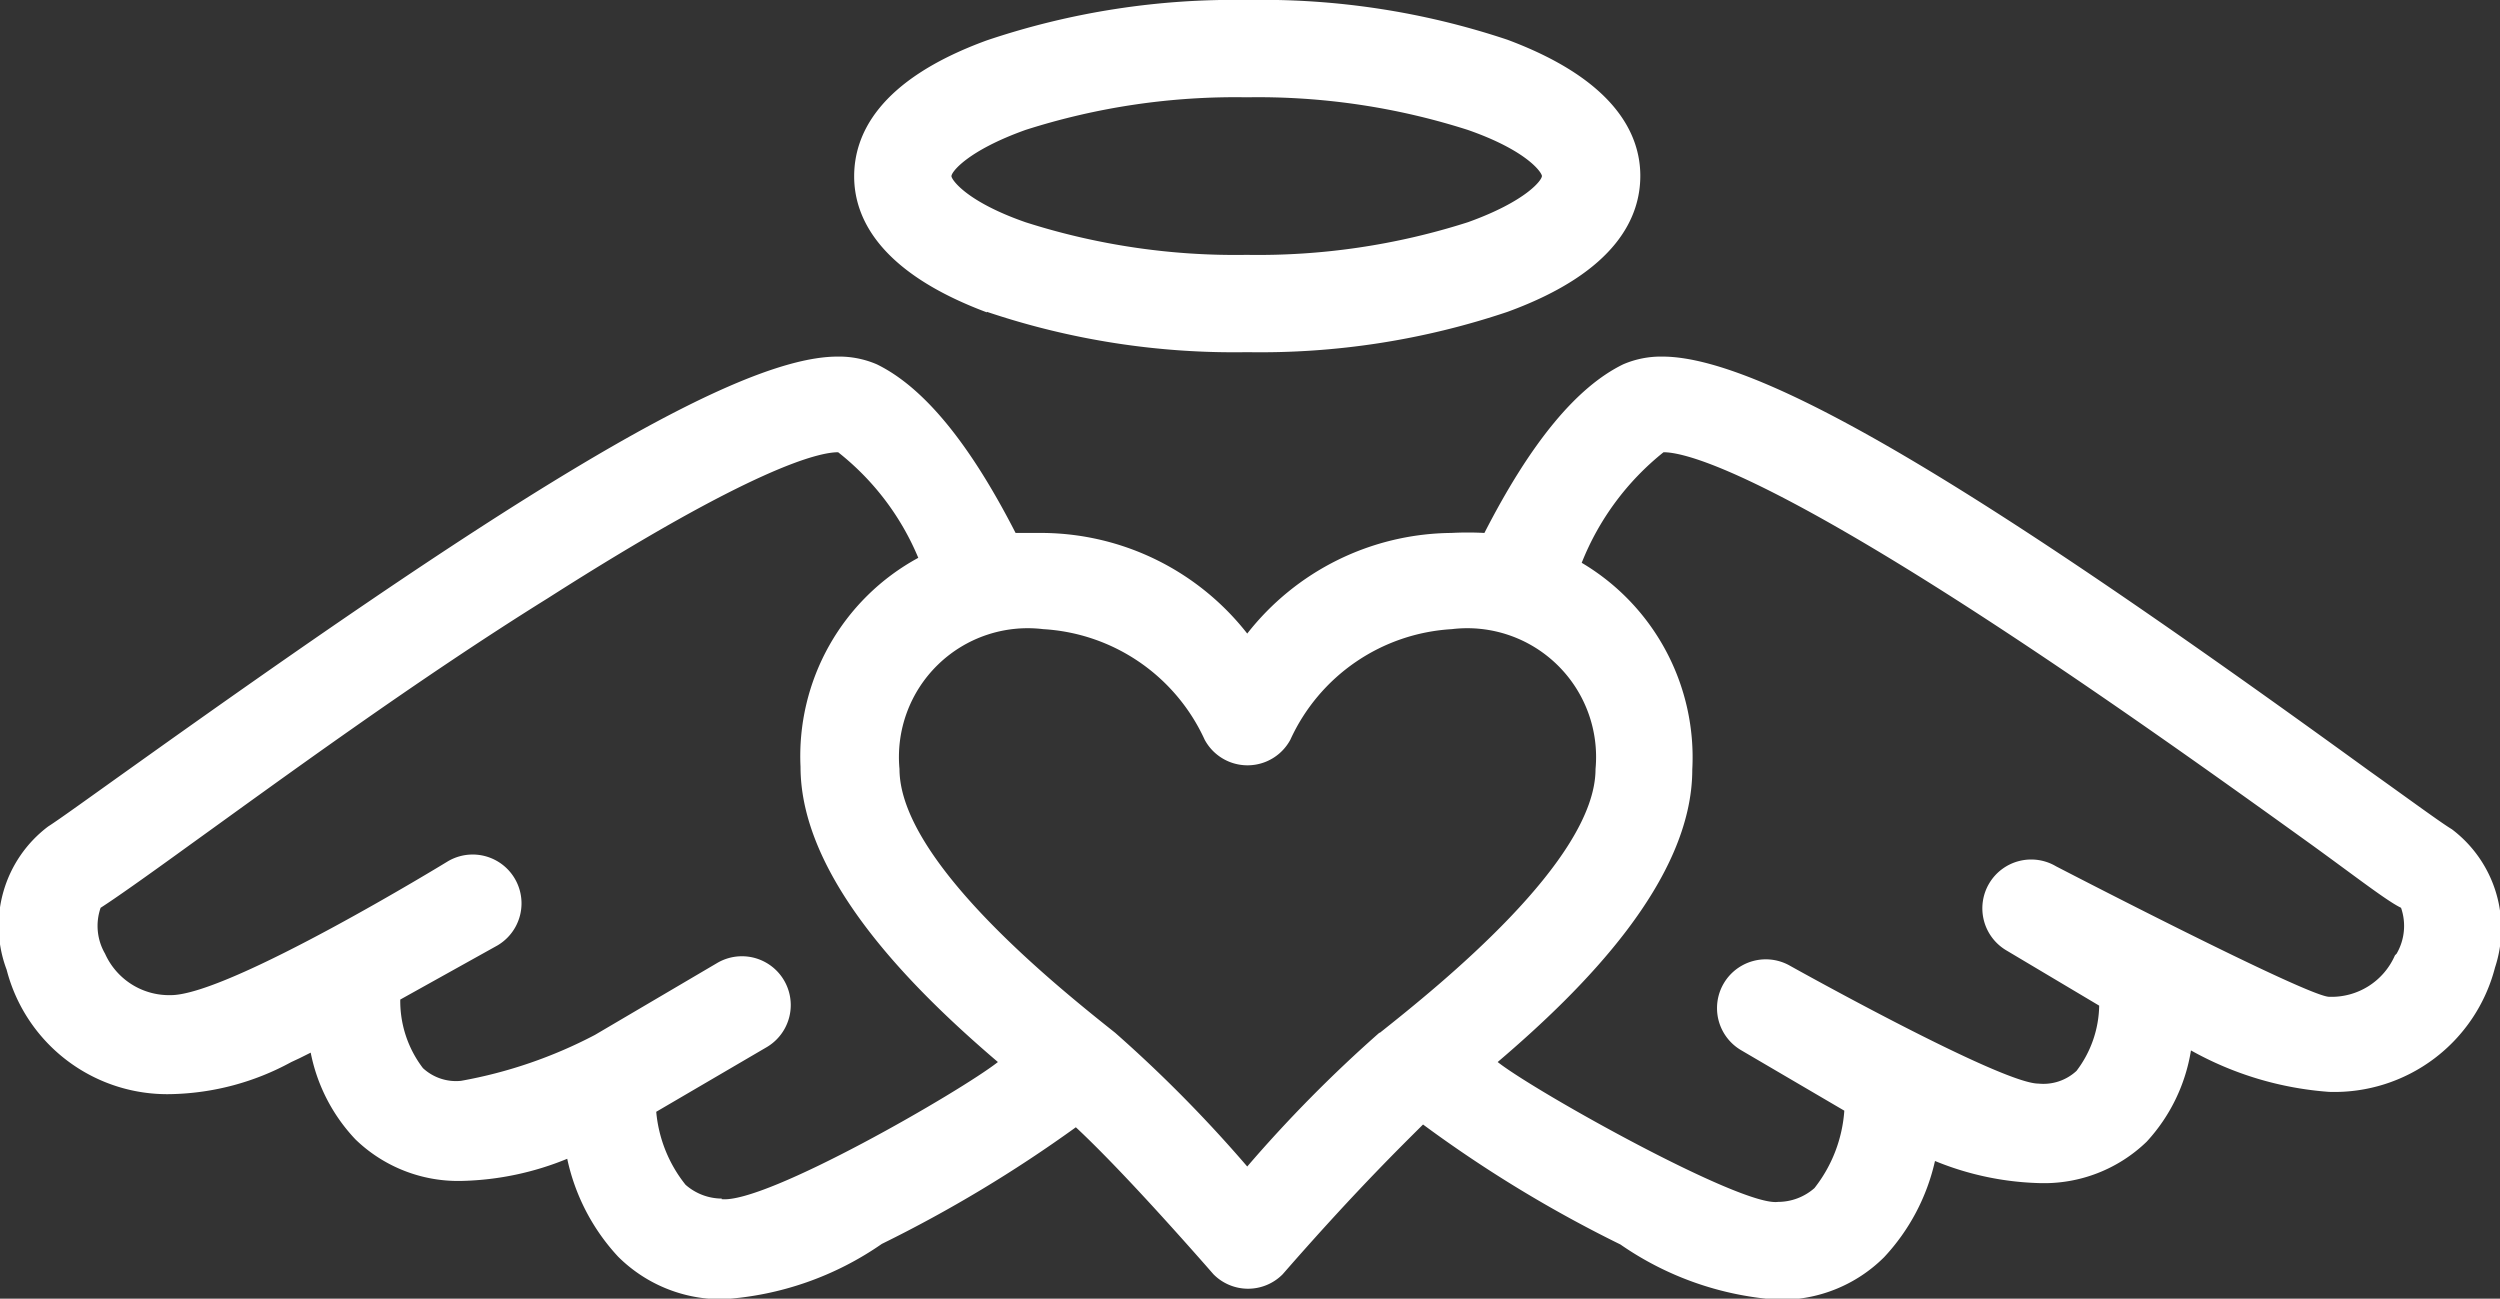
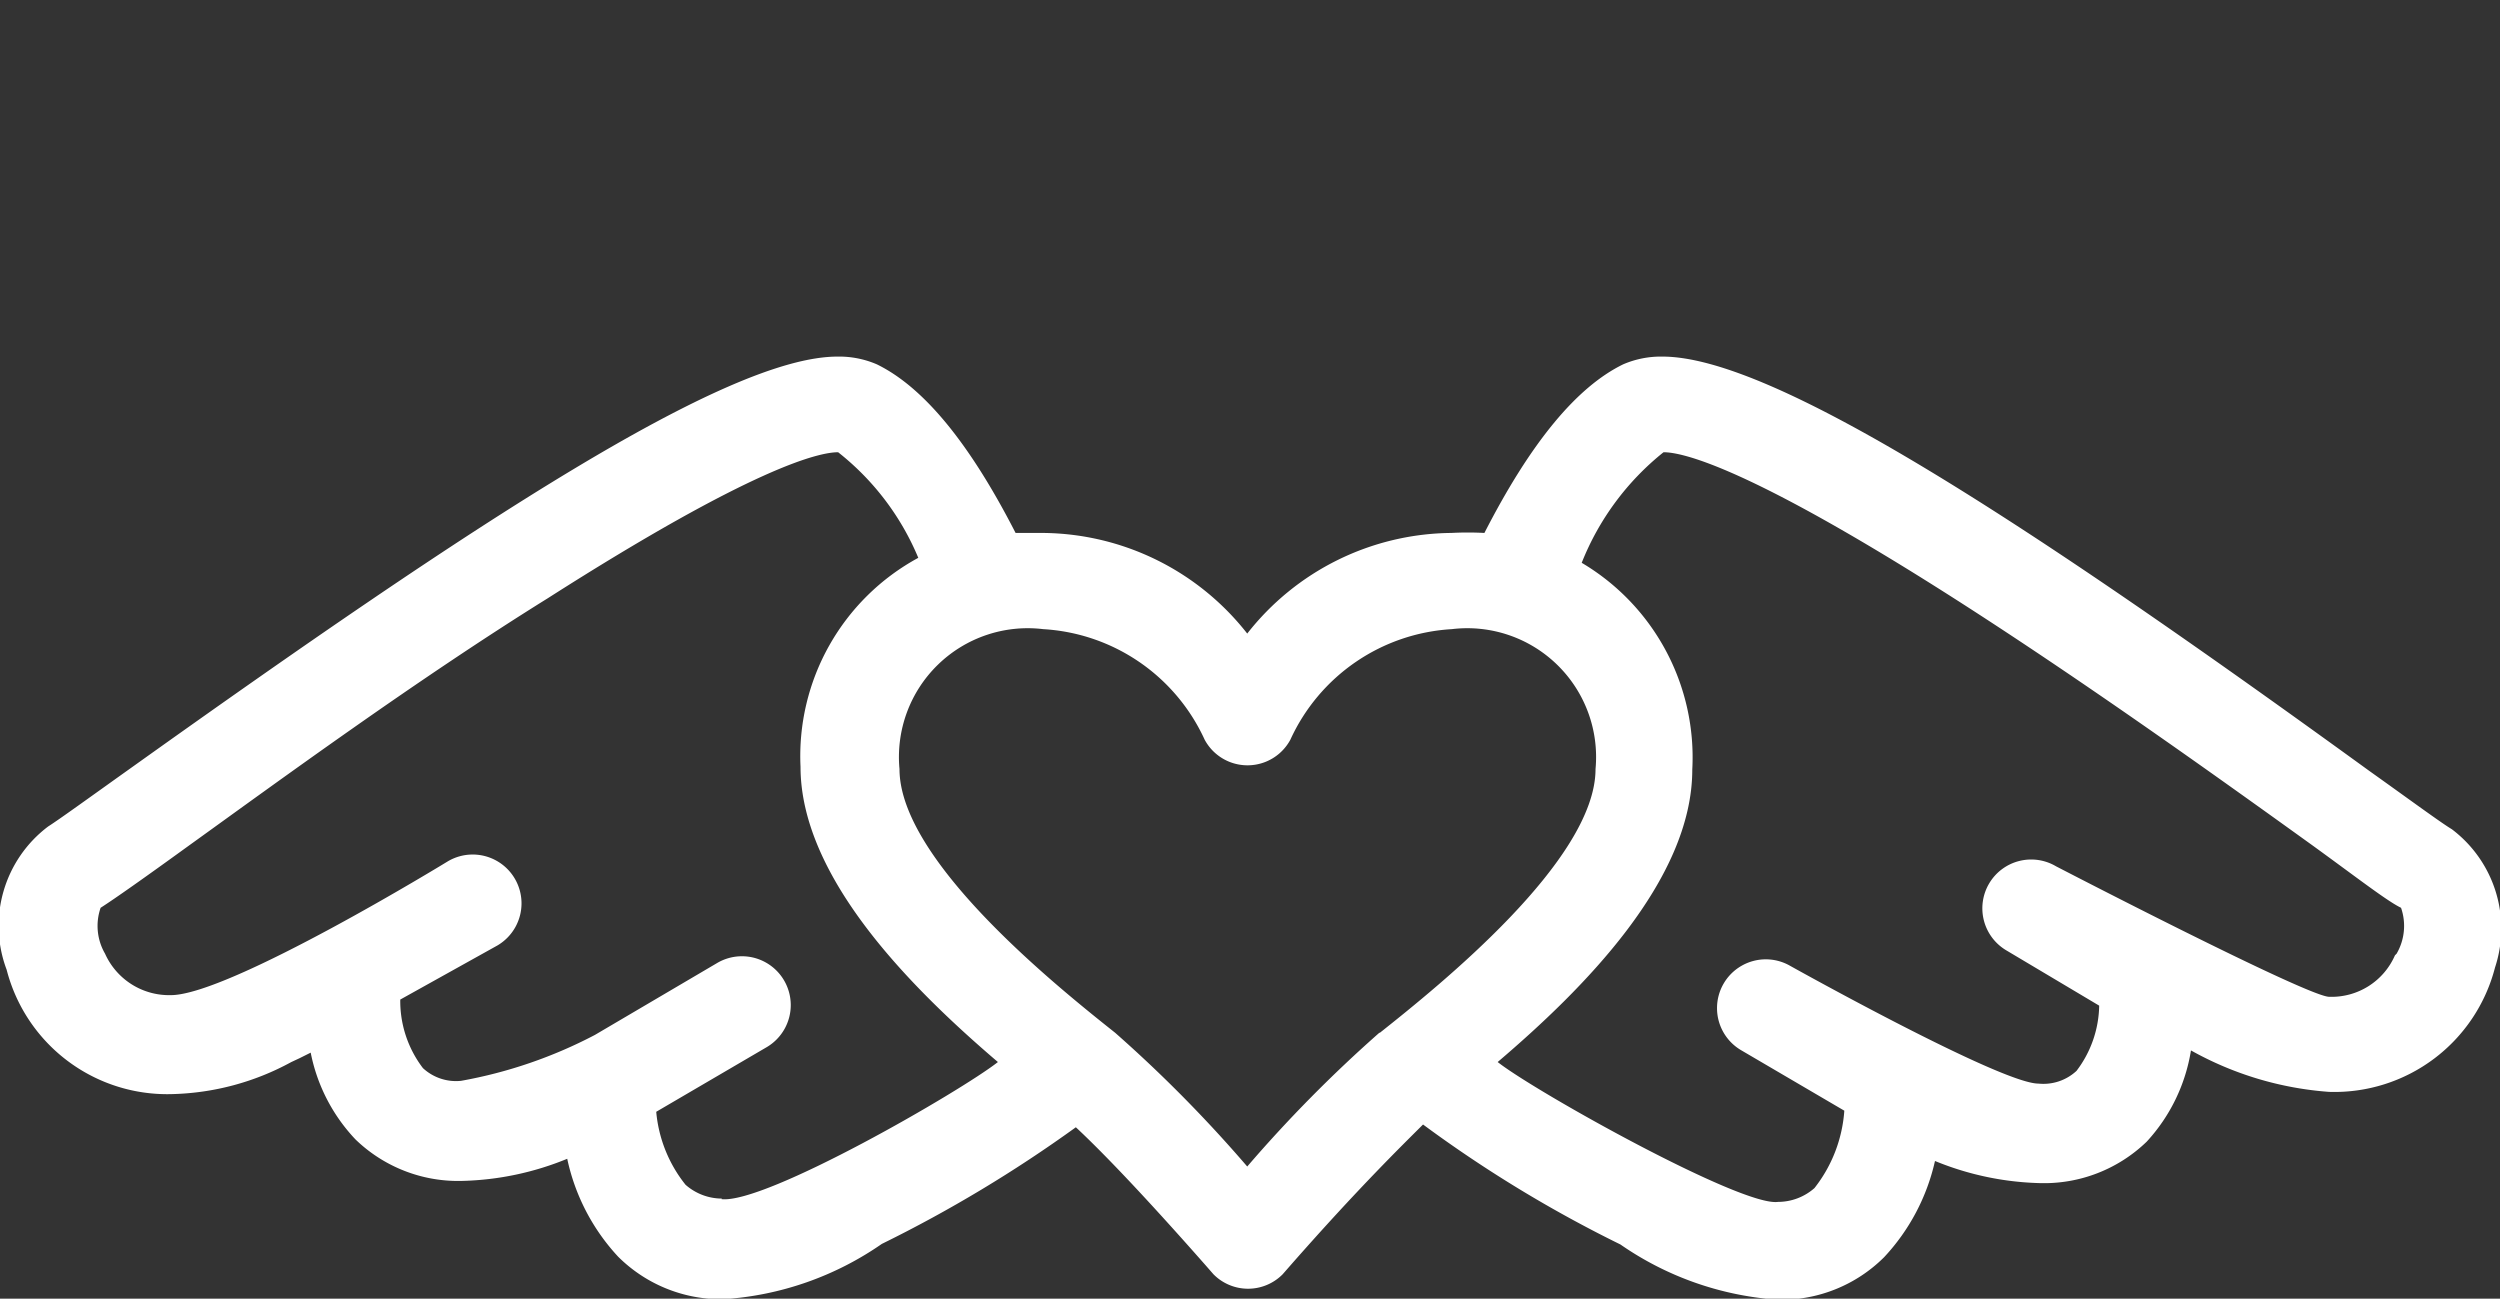
<svg xmlns="http://www.w3.org/2000/svg" viewBox="0 0 45.22 23.49">
  <rect x="0" y="0" width="45.22" height="23.49" fill="#333333" stroke="none" />
  <title>icon-dj4</title>
  <g id="Слой_2" data-name="Слой 2">
    <g id="Слой_1-2" data-name="Слой 1">
-       <path d="M18.55,2.35a12.46,12.46,0,0,1,4-.59,12.46,12.46,0,0,1,4,.59c1.06.37,1.33.76,1.34.83s-.28.46-1.34.84a12.46,12.46,0,0,1-4,.59,12.46,12.46,0,0,1-4-.59c-1.06-.37-1.33-.76-1.34-.83s.28-.46,1.34-.84Zm-.7,3.29a14,14,0,0,0,4.71.73,14,14,0,0,0,4.71-.73c2-.73,2.4-1.74,2.4-2.46s-.42-1.72-2.4-2.46A14,14,0,0,0,22.56,0a14,14,0,0,0-4.71.73c-2,.73-2.4,1.74-2.4,2.46s.42,1.72,2.4,2.46Z" style="fill:#fff" />
      <path d="M43.32,17.28a1.25,1.25,0,0,1-1.19.75h0c-.39,0-4.94-2.36-4.94-2.36a.88.88,0,0,0-.9,1.52l1.68,1a2,2,0,0,1-.41,1.18.88.88,0,0,1-.69.23c-.68,0-4.49-2.13-4.49-2.13A.88.88,0,0,0,31.5,19l1.86,1.09a2.55,2.55,0,0,1-.54,1.4,1,1,0,0,1-.66.25c-.66.09-4.4-2-5.07-2.53,1.55-1.32,3.52-3.29,3.52-5.29a4.09,4.09,0,0,0-2-3.74,4.85,4.85,0,0,1,1.48-2h0c.34,0,1.52.26,5.25,2.64,2.38,1.52,4.86,3.3,6.5,4.48.8.58,1.34,1,1.59,1.12a1,1,0,0,1-.08.83Zm-18.37,1.4a24.51,24.51,0,0,0-2.39,2.42,24.5,24.5,0,0,0-2.39-2.42c-1.07-.85-3.9-3.12-3.9-4.77a2.33,2.33,0,0,1,2.6-2.53,3.43,3.43,0,0,1,2.92,2,.88.88,0,0,0,1.55,0,3.43,3.43,0,0,1,2.92-2,2.33,2.33,0,0,1,2.6,2.53c0,1.65-2.83,3.92-3.9,4.77Zm-11.89,3a1,1,0,0,1-.66-.25,2.46,2.46,0,0,1-.53-1.32l2-1.17a.88.88,0,0,0-.9-1.52l-2.21,1.3a8.38,8.38,0,0,1-2.42.83.88.88,0,0,1-.69-.23,2,2,0,0,1-.41-1.24L9,17.1a.88.88,0,1,0-.9-1.52S4.15,18,3.09,18a1.27,1.27,0,0,1-1.19-.75,1,1,0,0,1-.08-.83c.25-.16.79-.54,1.59-1.12,1.64-1.18,4.12-3,6.5-4.48,3.73-2.38,4.91-2.64,5.25-2.64h0a4.76,4.76,0,0,1,1.45,1.91,4.08,4.08,0,0,0-2.13,3.78c0,2,2,4,3.57,5.34-.66.52-4.2,2.57-5,2.48ZM44.35,15c-.2-.12-.77-.54-1.5-1.06C36.62,9.42,32.07,6.45,30.07,6.45a1.72,1.72,0,0,0-.71.14C28.52,7,27.69,8,26.85,9.64a5.57,5.57,0,0,0-.6,0,4.74,4.74,0,0,0-3.69,1.82,4.74,4.74,0,0,0-3.69-1.82l-.5,0C17.53,8,16.7,7,15.86,6.59a1.72,1.72,0,0,0-.71-.14c-2,0-6.56,3-12.78,7.44-.73.52-1.31.94-1.5,1.06a2.25,2.25,0,0,0-.75,2.59,3,3,0,0,0,3,2.25,4.73,4.73,0,0,0,2.15-.58l.15-.07.2-.1a3.17,3.17,0,0,0,.81,1.57,2.67,2.67,0,0,0,1.94.75,5.32,5.32,0,0,0,1.89-.4,3.75,3.75,0,0,0,.92,1.77,2.64,2.64,0,0,0,1.91.77,5.66,5.66,0,0,0,2.86-1h0a24.3,24.3,0,0,0,3.51-2.11c.44.41,1.17,1.16,2.35,2.5l.14.16a.88.88,0,0,0,1.25,0l.14-.16c1.23-1.4,2-2.15,2.4-2.55a23.23,23.23,0,0,0,3.57,2.17h0a5.66,5.66,0,0,0,2.86,1,2.64,2.64,0,0,0,1.91-.77A3.75,3.75,0,0,0,35,21a5.33,5.33,0,0,0,1.89.4,2.67,2.67,0,0,0,1.94-.75A3.17,3.17,0,0,0,39.63,19a6,6,0,0,0,2.5.75h0a3,3,0,0,0,3-2.25A2.25,2.25,0,0,0,44.35,15Z" style="fill:#fff" />
    </g>
  </g>
</svg>